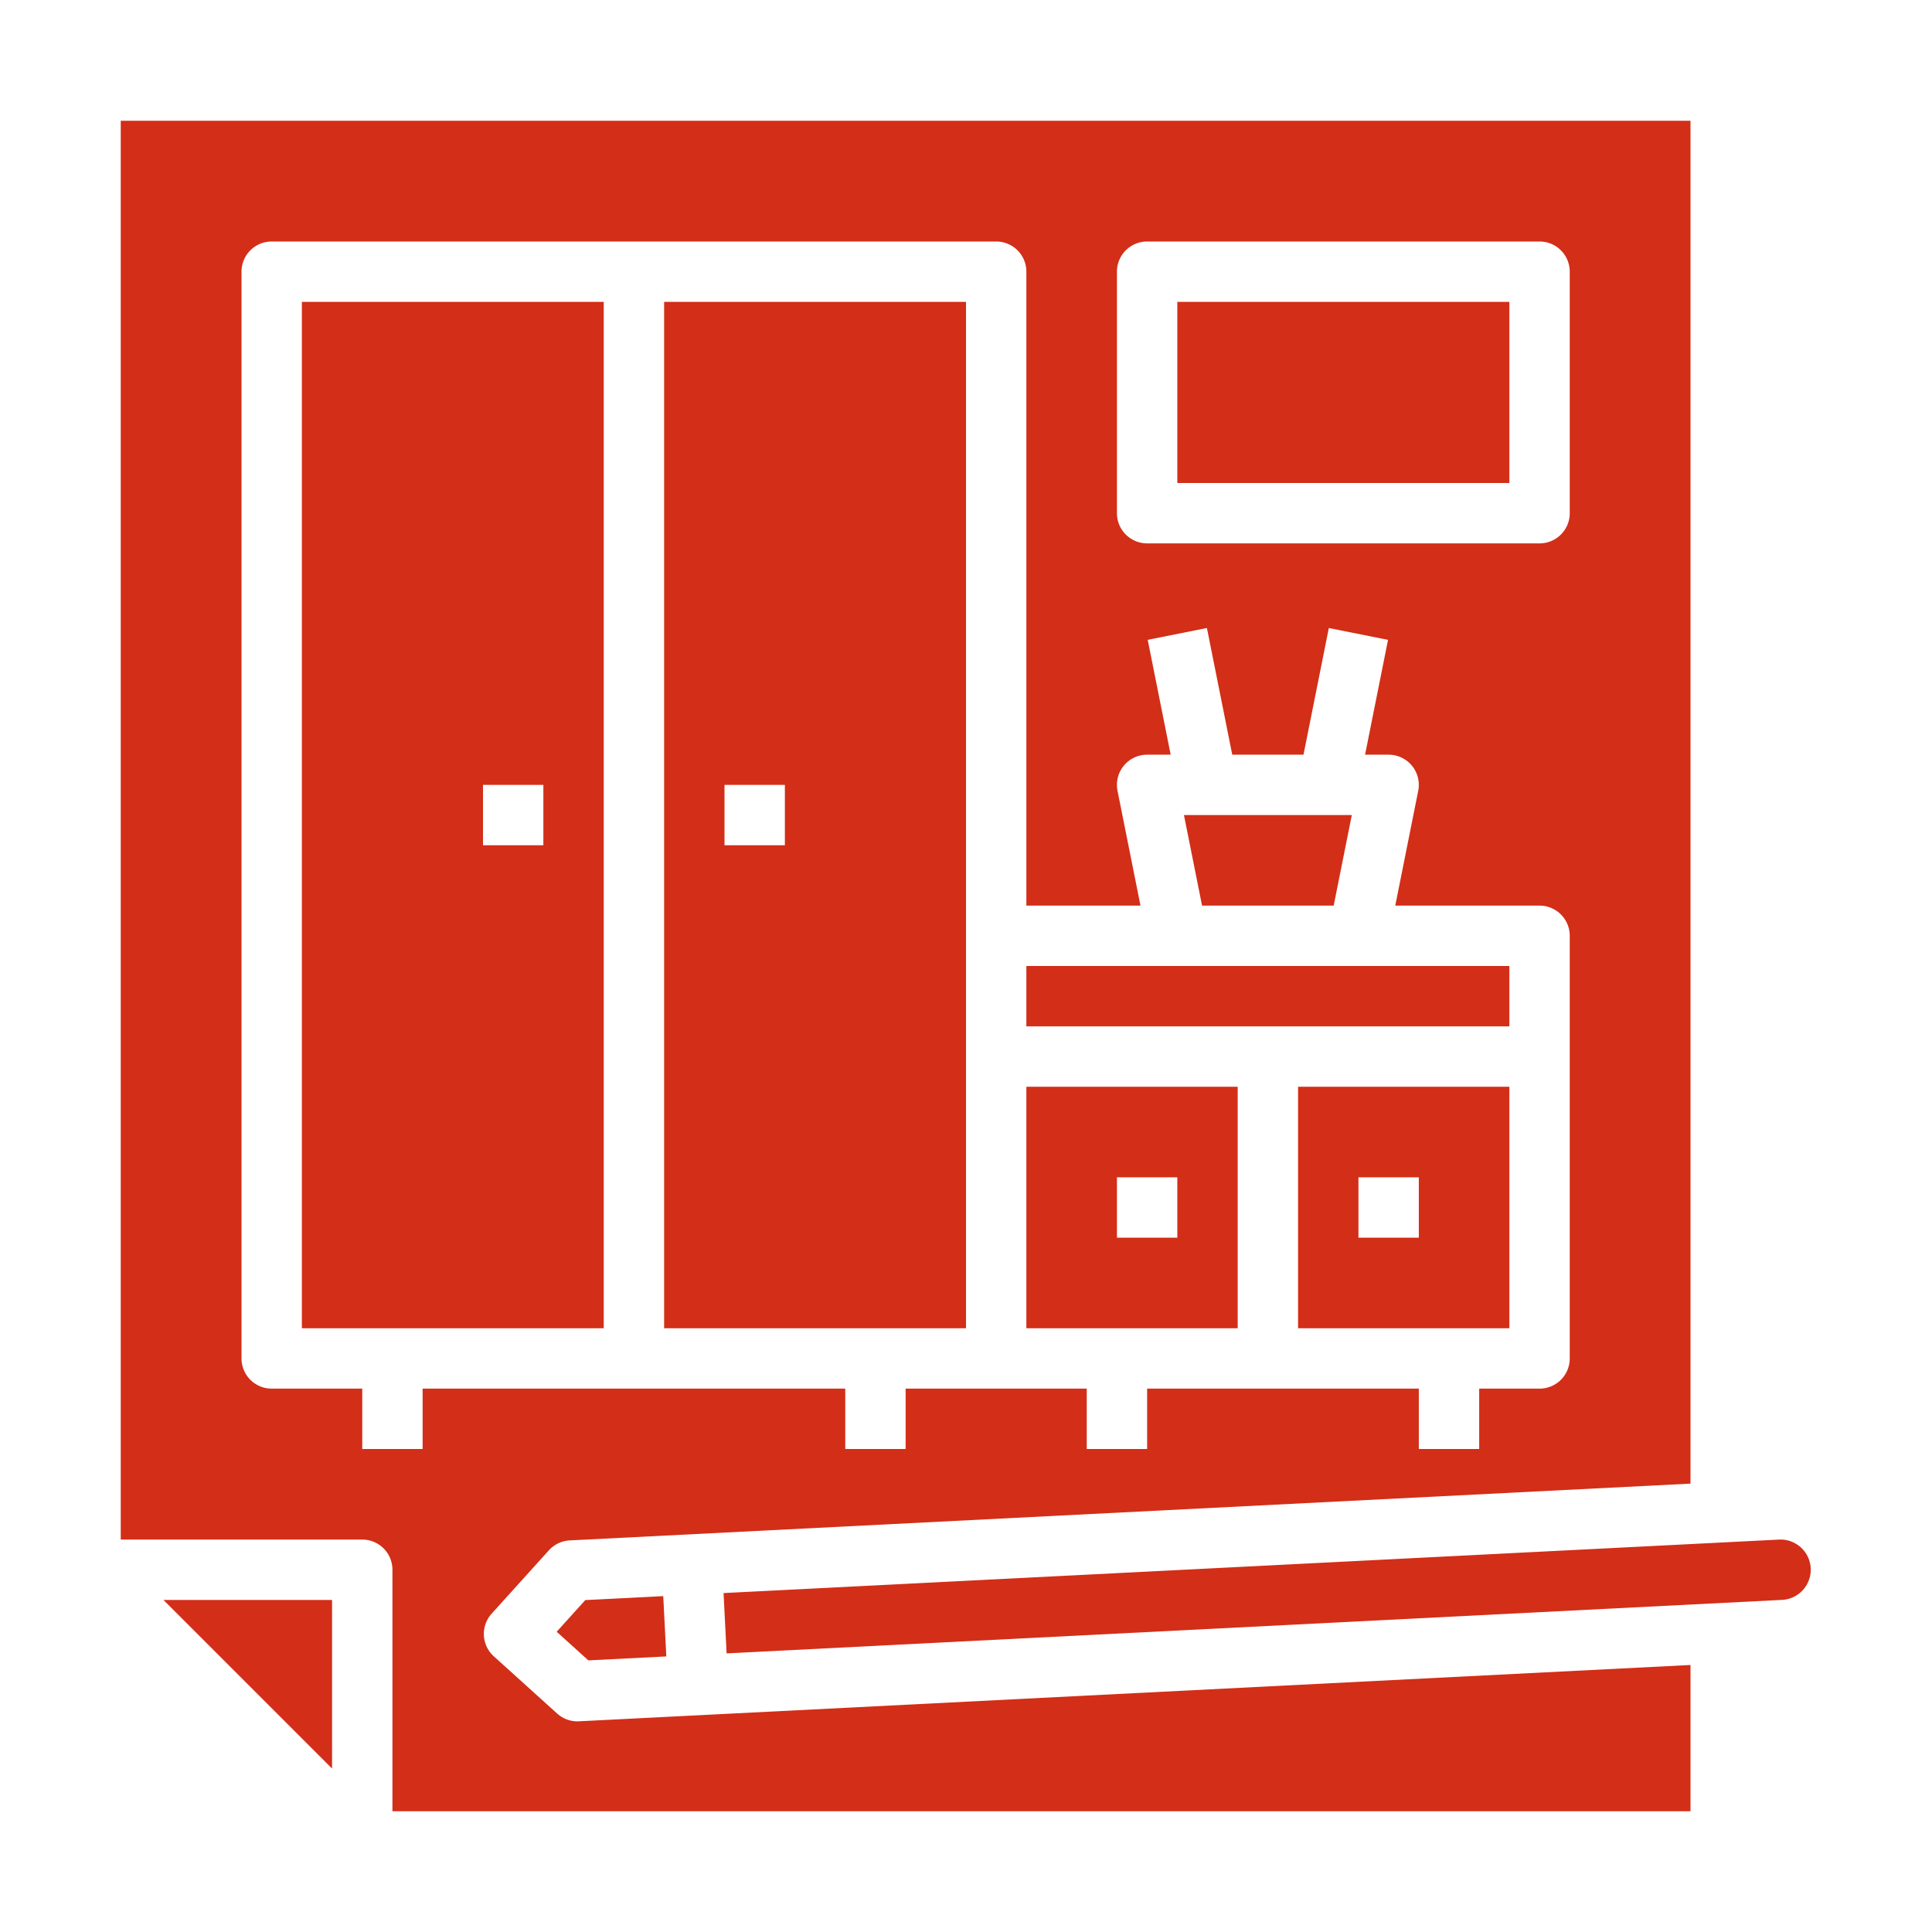
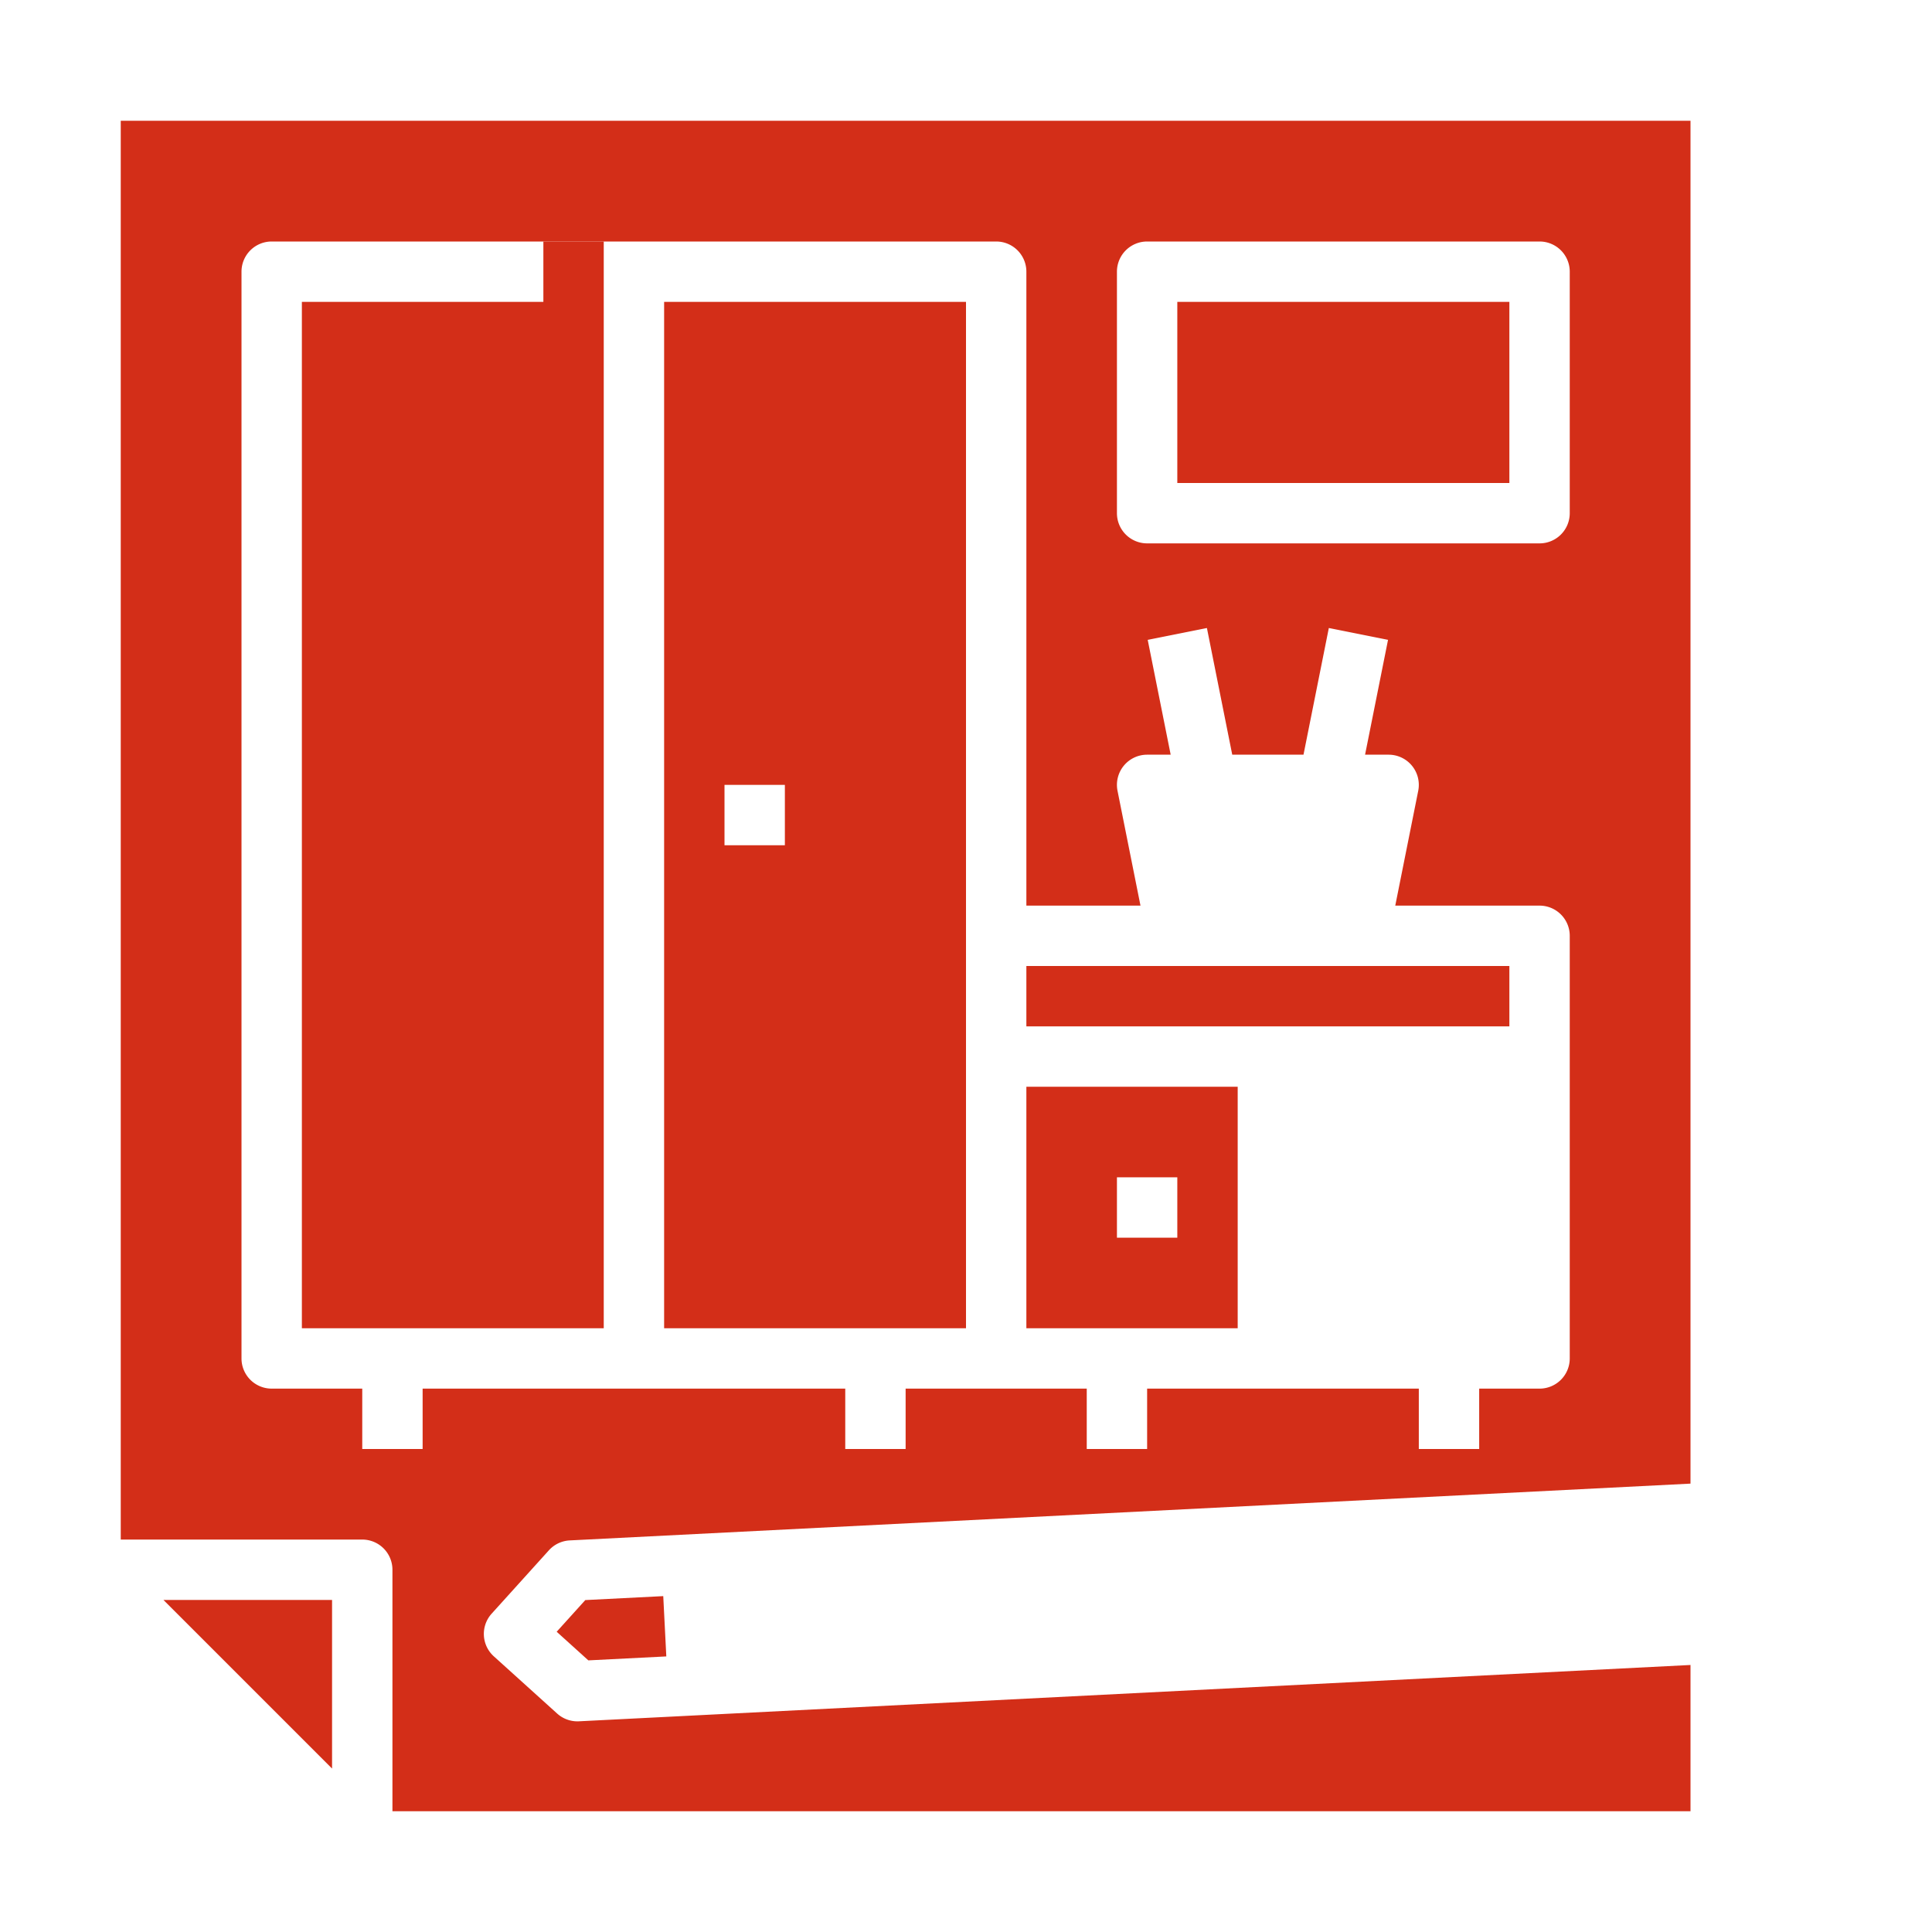
<svg xmlns="http://www.w3.org/2000/svg" style="fill:#d32e18" height="512" viewBox="0 0 512 512" width="512">
  <g id="Solid">
    <path d="m328 288h-56v64h56zm-16 40h-16v-16h16z" />
-     <path d="m192.559 438.16 279.641-14.17a8 8 0 1 0 -.808-15.979l-279.642 14.169z" />
    <path d="m88 468.687v-44.687h-44.687z" />
-     <path d="m353.441 240 4.8-24h-44.482l4.8 24z" />
-     <path d="m160 80h-80v272h80zm-16 144h-16v-16h16z" />
+     <path d="m160 80h-80v272h80zh-16v-16h16z" />
    <path d="m400 256h-40-48-40v16h128z" />
    <path d="m312 80h88v48h-88z" />
    <path d="m147.524 432.431 8.395 7.585 20.66-1.047-.81-15.979-20.659 1.047z" />
-     <path d="m344 352h56v-64h-56zm16-40h16v16h-16z" />
    <path d="m104 416v64h344v-38.763l-294.58 14.926c-.136.007-.271.01-.405.01a8 8 0 0 1 -5.364-2.064l-16.789-15.169a8 8 0 0 1 -.572-11.3l15.17-16.79a8 8 0 0 1 5.53-2.626l297.01-15.049v-361.175h-416v376h64a8 8 0 0 1 8 8zm192-344a8 8 0 0 1 8-8h104a8 8 0 0 1 8 8v64a8 8 0 0 1 -8 8h-104a8 8 0 0 1 -8-8zm-232 288v-288a8 8 0 0 1 8-8h192a8 8 0 0 1 8 8v168h30.241l-6.086-30.431a8 8 0 0 1 7.845-9.569h6.241l-6.086-30.431 15.69-3.138 6.713 33.569h18.884l6.713-33.569 15.69 3.138-6.086 30.431h6.241a8 8 0 0 1 7.845 9.569l-6.086 30.431h38.241a8 8 0 0 1 8 8v112a8 8 0 0 1 -8 8h-16v16h-16v-16h-72v16h-16v-16h-48v16h-16v-16h-112v16h-16v-16h-24a8 8 0 0 1 -8-8z" />
    <path d="m256 80h-80v272h80zm-48 144h-16v-16h16z" />
  </g>
</svg>